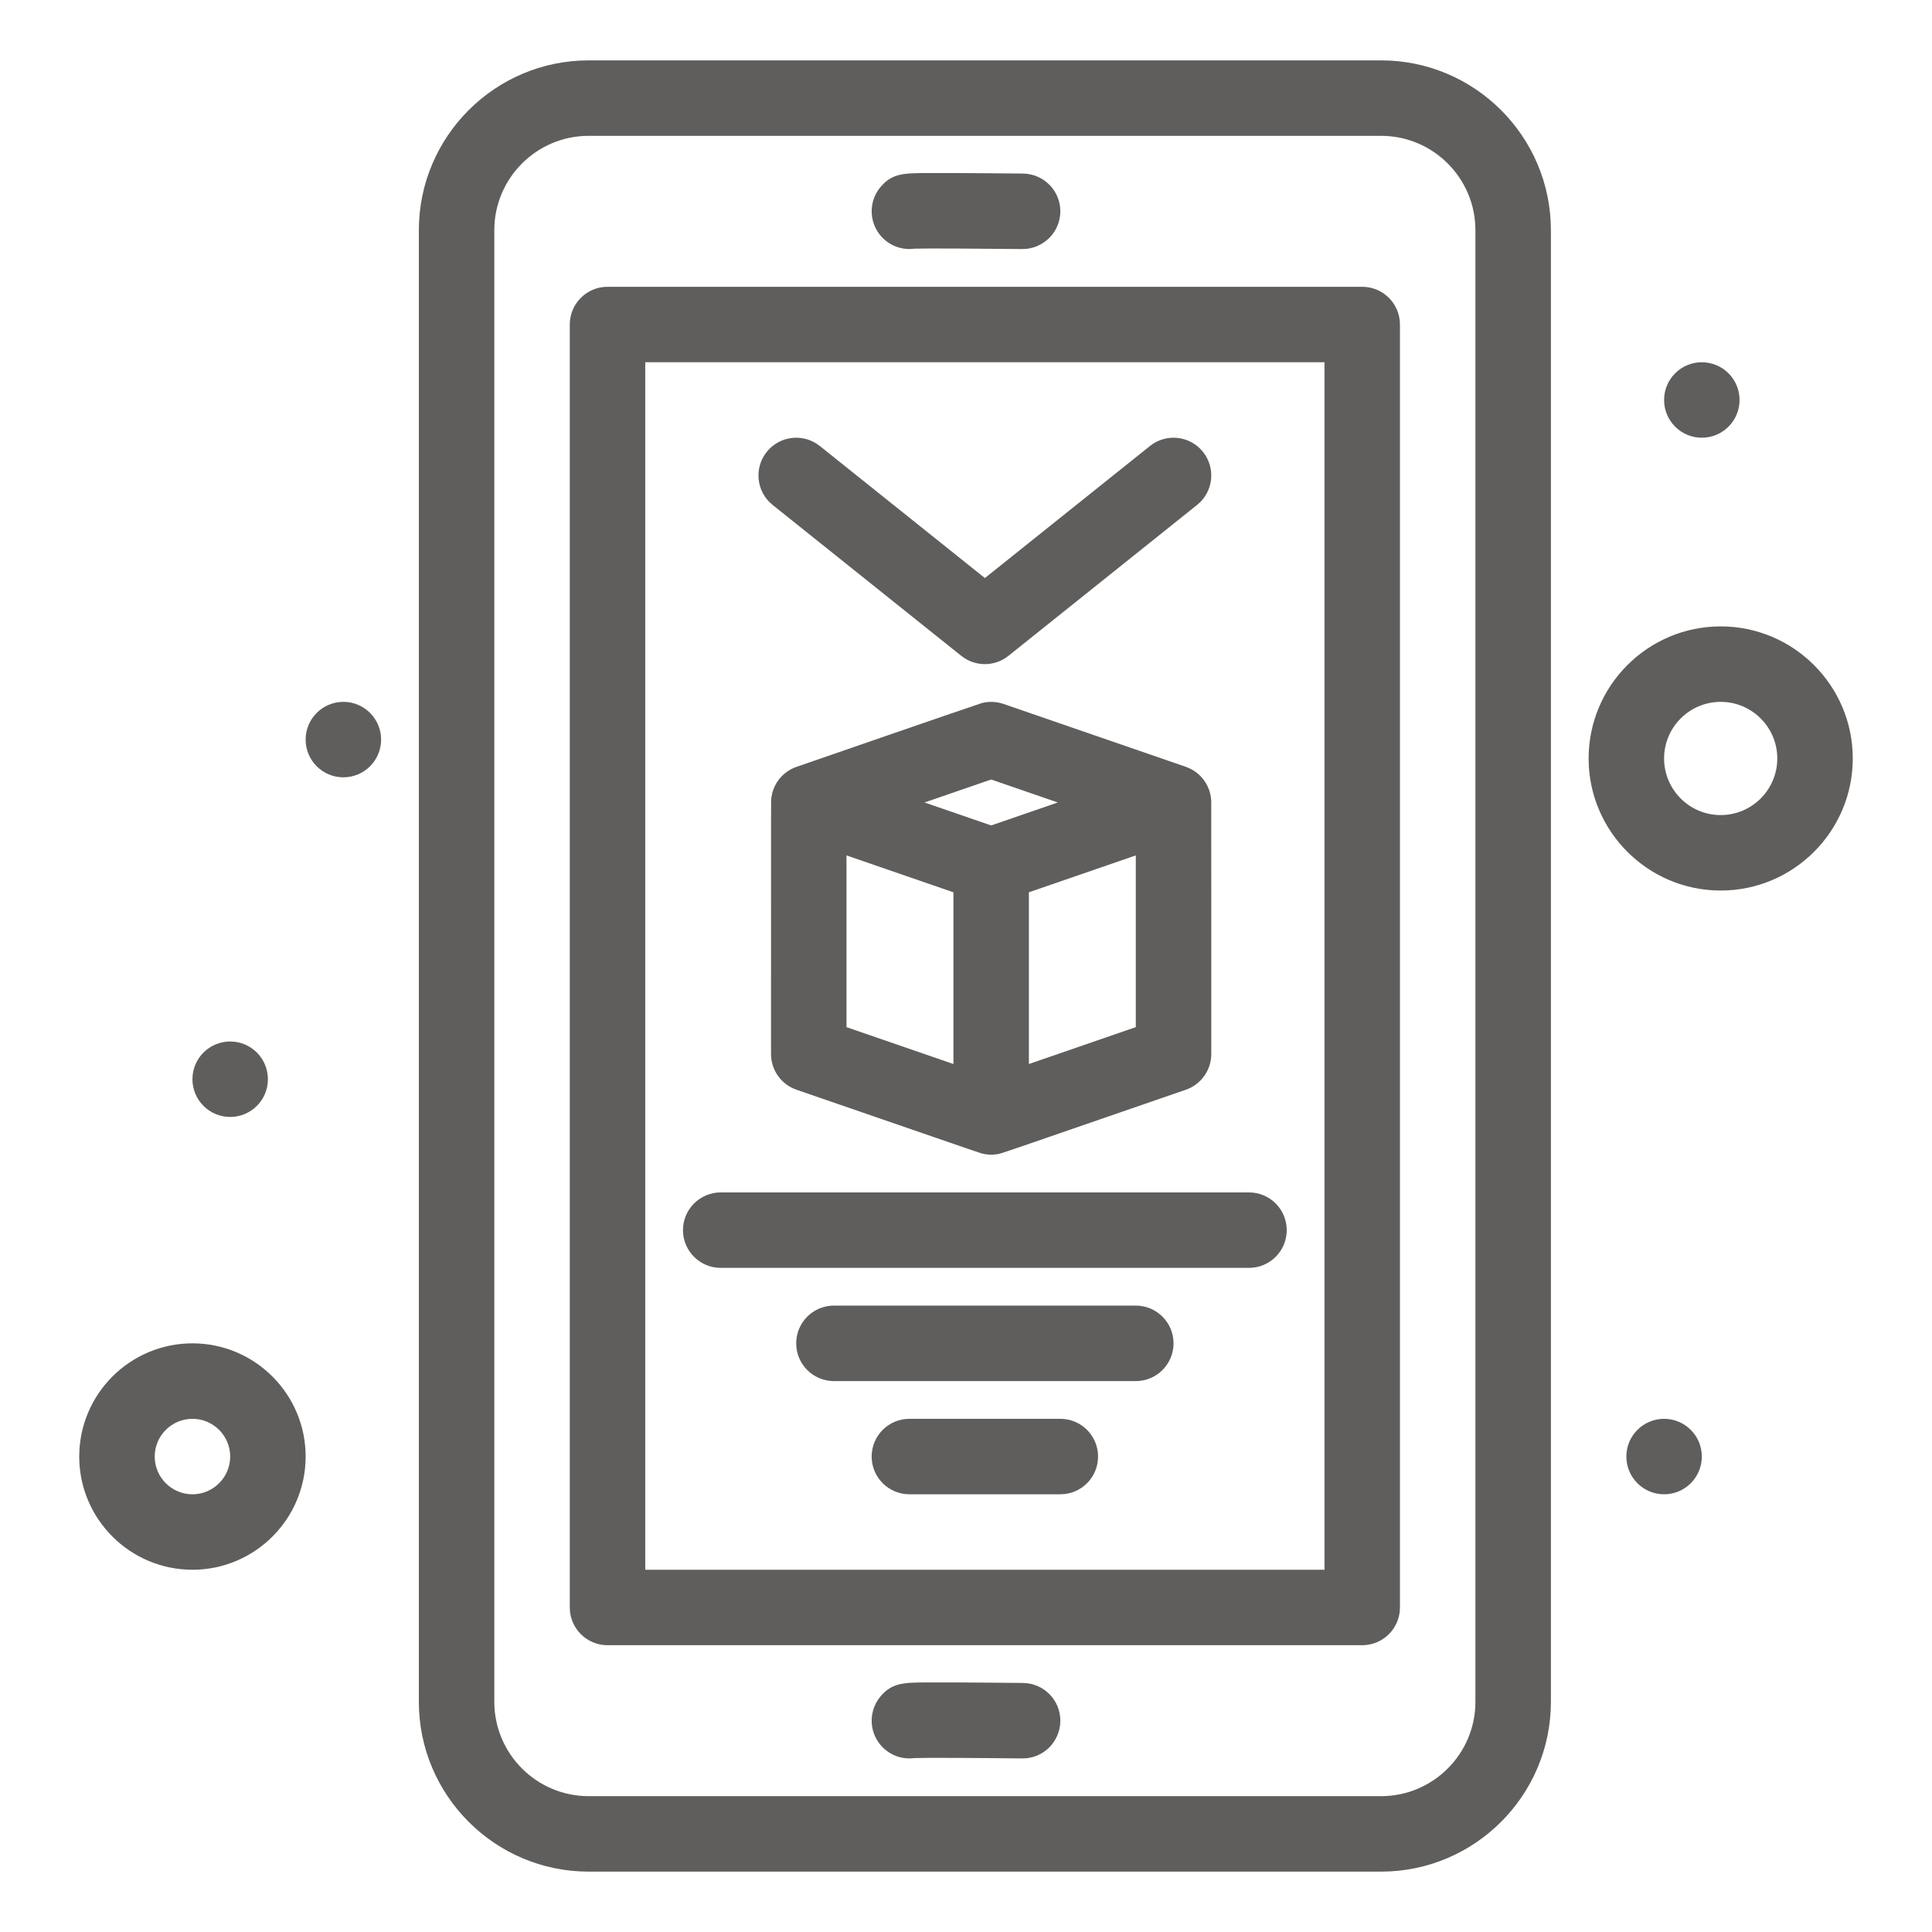
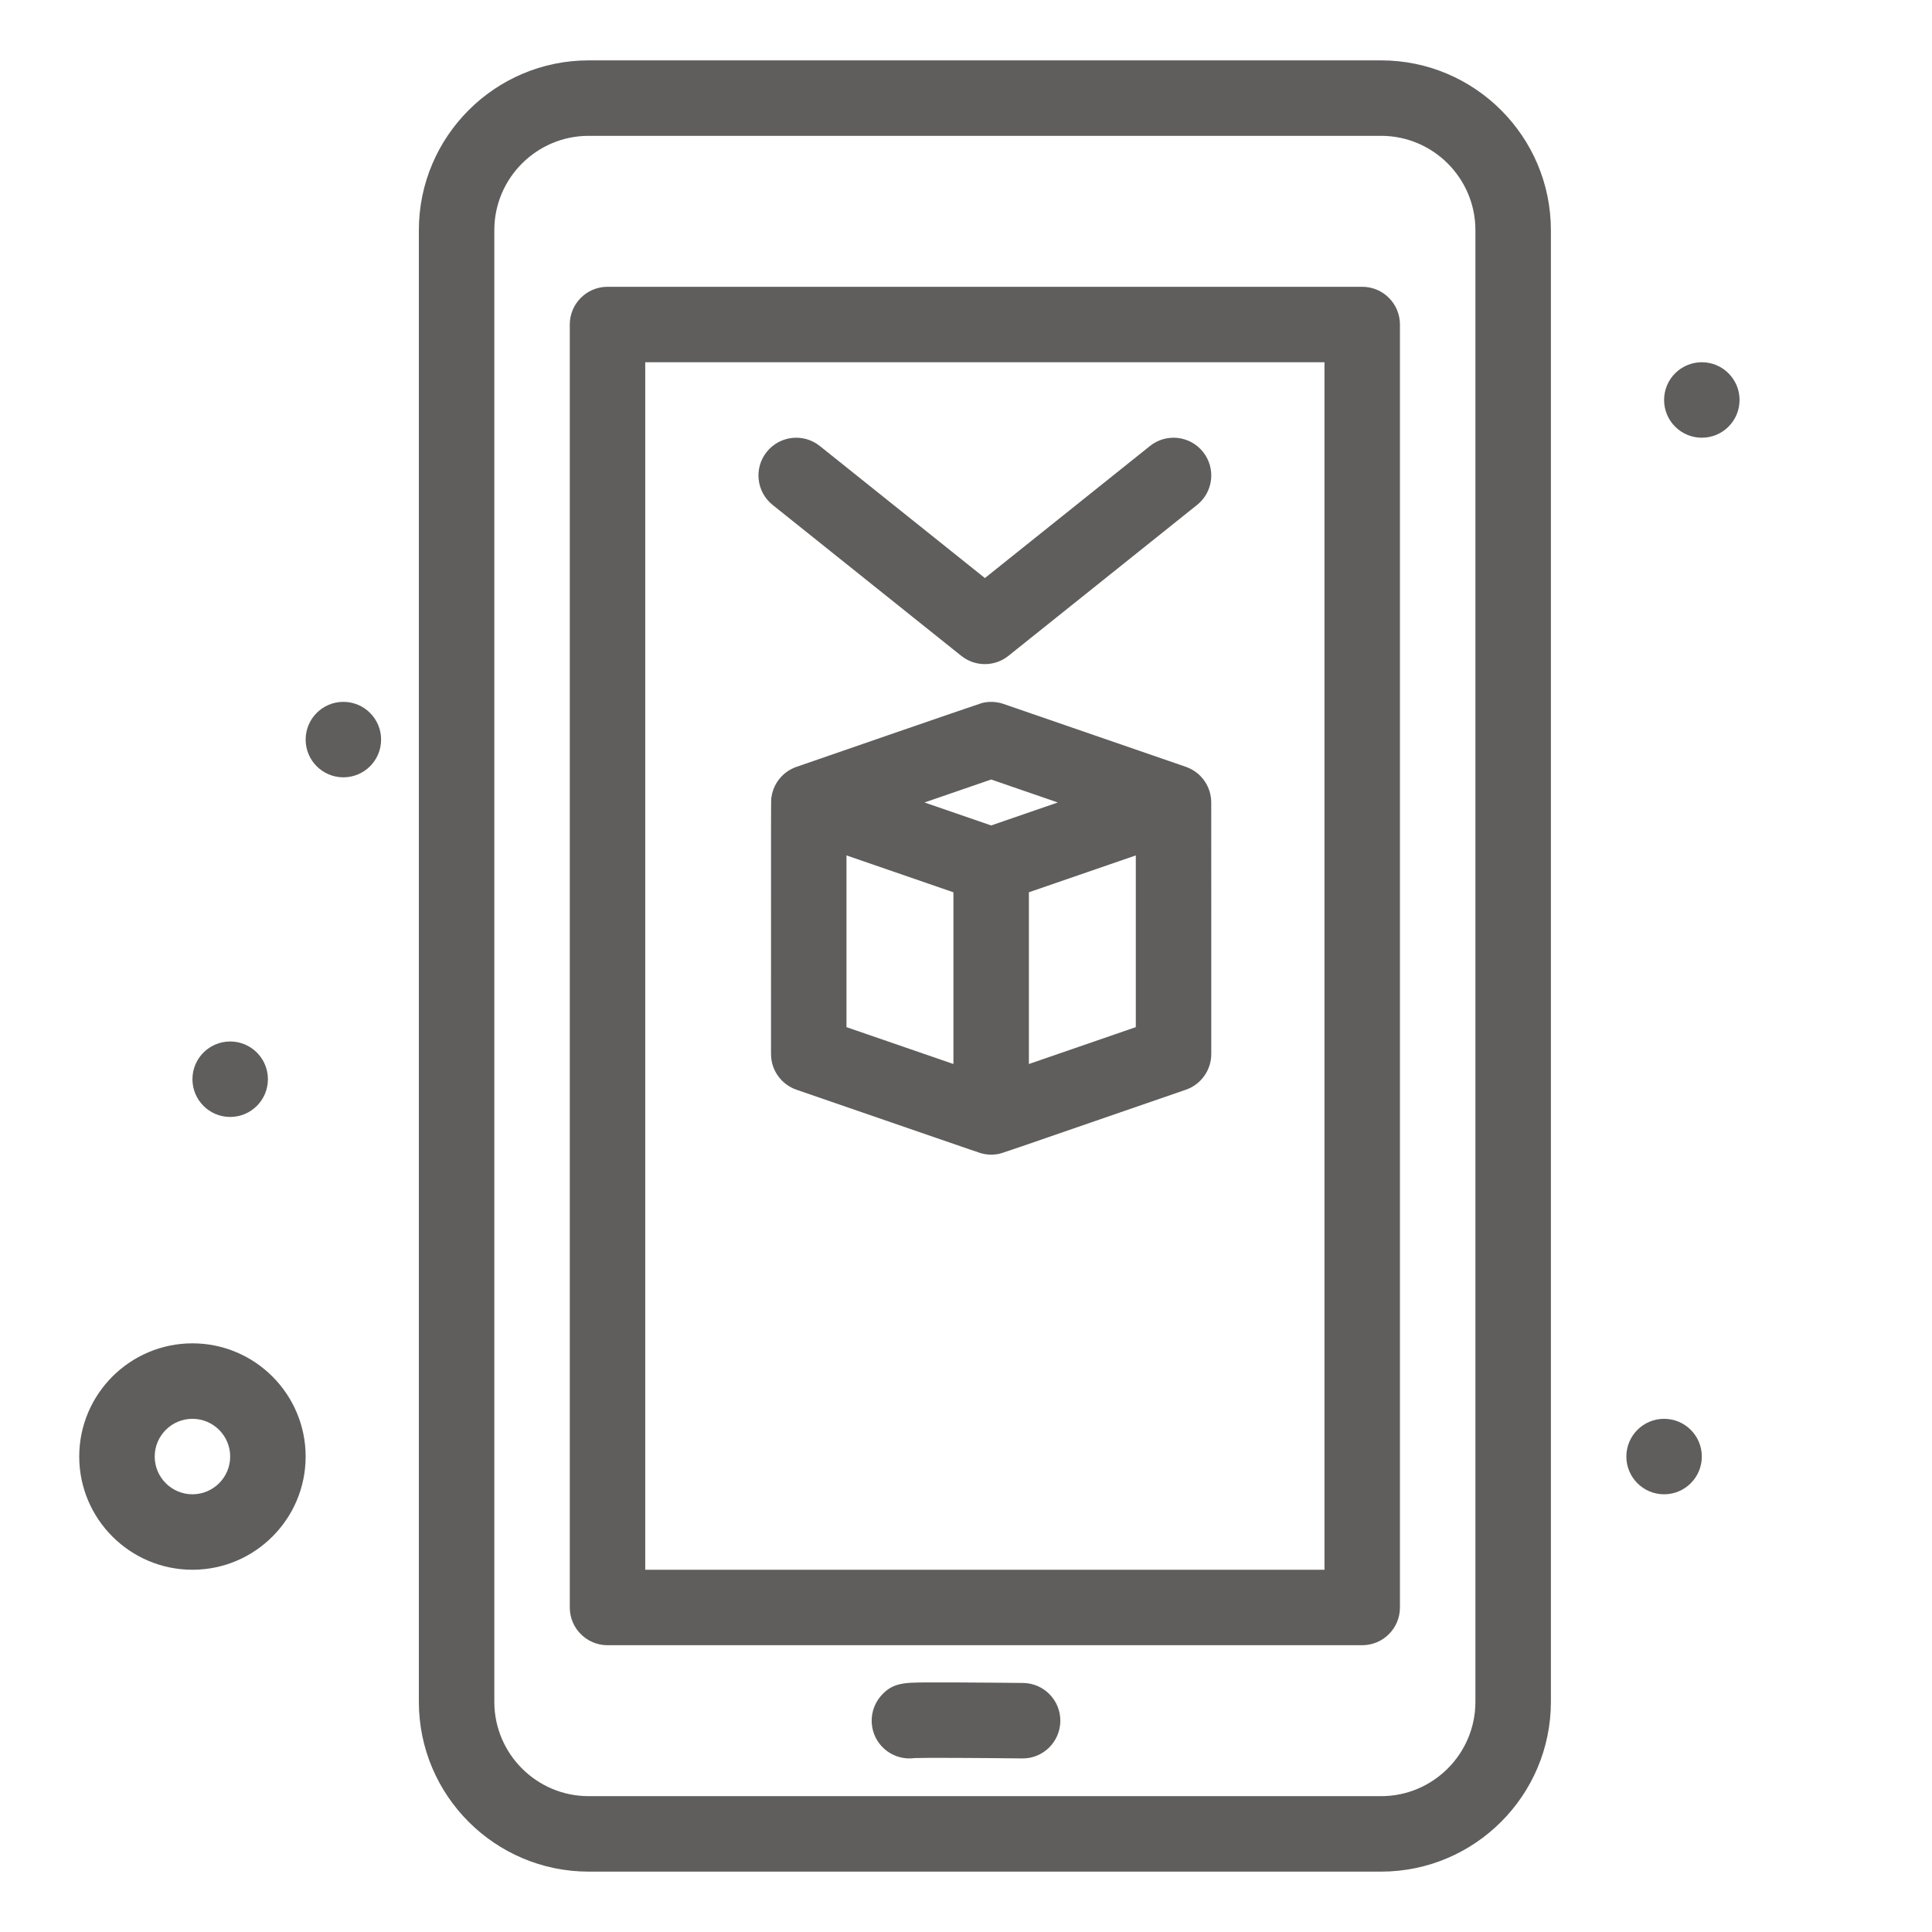
<svg xmlns="http://www.w3.org/2000/svg" width="100" height="100" viewBox="0 0 100 100" fill="none">
  <path d="M71.485 3.125H30.469C25.623 3.125 21.68 7.068 21.68 11.914V88.086C21.68 92.933 25.623 96.875 30.469 96.875H71.485C76.331 96.875 80.274 92.933 80.274 88.086V11.914C80.274 7.067 76.331 3.125 71.485 3.125V3.125ZM76.367 88.086C76.367 90.778 74.177 92.969 71.485 92.969H30.469C27.777 92.969 25.586 90.778 25.586 88.086V11.914C25.586 9.222 27.777 7.031 30.469 7.031H71.485C74.177 7.031 76.367 9.222 76.367 11.914V88.086Z" fill="#605E5C" />
  <path d="M70.508 14.844H31.445C30.367 14.844 29.492 15.718 29.492 16.797V83.203C29.492 84.282 30.367 85.156 31.445 85.156H70.508C71.586 85.156 72.461 84.282 72.461 83.203V16.797C72.461 15.718 71.586 14.844 70.508 14.844V14.844ZM68.555 81.25H33.398V18.75H68.555V81.25Z" fill="#605E5C" />
-   <path d="M47.341 12.871C47.916 12.851 50.558 12.865 52.907 12.891C53.978 12.901 54.87 12.037 54.883 10.959C54.894 9.88 54.03 8.997 52.951 8.984C52.92 8.984 49.636 8.948 47.999 8.957C46.795 8.962 46.191 8.966 45.592 9.66C45.216 10.095 45.051 10.674 45.141 11.243C45.308 12.293 46.285 13.019 47.341 12.871Z" fill="#605E5C" />
  <path d="M52.952 87.11C52.916 87.11 49.866 87.075 47.999 87.082C46.796 87.088 46.191 87.092 45.592 87.785C45.216 88.22 45.051 88.8 45.141 89.368C45.308 90.424 46.292 91.145 47.341 90.997C47.915 90.976 50.558 90.989 52.908 91.016C53.985 91.033 54.87 90.163 54.883 89.084C54.895 88.005 54.03 87.121 52.952 87.11Z" fill="#605E5C" />
  <path d="M61.507 39.741C61.34 39.67 62.174 39.969 51.939 36.435C51.602 36.318 51.206 36.293 50.829 36.387C50.654 36.431 41.236 39.687 41.178 39.709C41.044 39.759 40.891 39.835 40.754 39.93C40.327 40.221 40.007 40.701 39.928 41.272C39.9 41.485 39.911 40.691 39.908 54.557C39.908 55.39 40.437 56.132 41.225 56.404C47.507 58.569 50.645 59.655 50.772 59.69C51.043 59.768 51.322 59.787 51.611 59.741C51.898 59.693 51.447 59.828 61.379 56.404C62.167 56.132 62.695 55.39 62.695 54.557C62.695 51.785 62.697 41.73 62.693 41.502C62.681 40.762 62.241 40.052 61.507 39.741V39.741ZM51.302 42.725L47.853 41.536L51.302 40.347L54.751 41.536L51.302 42.725ZM43.814 44.276L49.349 46.185V55.073L43.814 53.165V44.276ZM58.789 53.164L53.255 55.073V46.184L58.789 44.276V53.164Z" fill="#605E5C" />
-   <path d="M37.305 65.625H64.648C65.727 65.625 66.601 64.75 66.601 63.672C66.601 62.594 65.727 61.719 64.648 61.719H37.305C36.226 61.719 35.351 62.594 35.351 63.672C35.351 64.75 36.226 65.625 37.305 65.625V65.625Z" fill="#605E5C" />
-   <path d="M58.789 67.578H43.164C42.085 67.578 41.211 68.453 41.211 69.531C41.211 70.61 42.085 71.485 43.164 71.485H58.789C59.867 71.485 60.742 70.61 60.742 69.531C60.742 68.453 59.867 67.578 58.789 67.578Z" fill="#605E5C" />
-   <path d="M54.883 73.438H47.07C45.992 73.438 45.117 74.312 45.117 75.391C45.117 76.469 45.992 77.344 47.07 77.344H54.883C55.961 77.344 56.836 76.469 56.836 75.391C56.836 74.312 55.961 73.438 54.883 73.438Z" fill="#605E5C" />
  <path d="M39.99 26.134L49.757 33.947C50.47 34.517 51.483 34.517 52.196 33.947L61.962 26.134C62.805 25.461 62.941 24.231 62.267 23.39C61.594 22.547 60.365 22.41 59.523 23.084L50.977 29.92L42.432 23.084C41.589 22.41 40.36 22.547 39.686 23.39C39.012 24.231 39.149 25.461 39.99 26.134V26.134Z" fill="#605E5C" />
  <path d="M9.961 69.531C6.73 69.531 4.101 72.16 4.101 75.391C4.101 78.622 6.73 81.25 9.961 81.25C13.192 81.25 15.82 78.622 15.82 75.391C15.82 72.16 13.192 69.531 9.961 69.531V69.531ZM9.961 77.344C8.884 77.344 8.008 76.468 8.008 75.391C8.008 74.314 8.884 73.438 9.961 73.438C11.038 73.438 11.914 74.314 11.914 75.391C11.914 76.468 11.038 77.344 9.961 77.344Z" fill="#605E5C" />
-   <path d="M89.063 32.422C85.294 32.422 82.227 35.488 82.227 39.258C82.227 43.027 85.294 46.094 89.063 46.094C92.832 46.094 95.899 43.027 95.899 39.258C95.899 35.488 92.832 32.422 89.063 32.422ZM89.063 42.188C87.447 42.188 86.133 40.873 86.133 39.258C86.133 37.642 87.447 36.328 89.063 36.328C90.678 36.328 91.992 37.643 91.992 39.258C91.992 40.873 90.678 42.188 89.063 42.188Z" fill="#605E5C" />
  <path d="M17.773 40.234C18.852 40.234 19.726 39.36 19.726 38.281C19.726 37.203 18.852 36.328 17.773 36.328C16.695 36.328 15.82 37.203 15.82 38.281C15.82 39.36 16.695 40.234 17.773 40.234Z" fill="#605E5C" />
  <path d="M11.914 57.813C12.992 57.813 13.867 56.938 13.867 55.86C13.867 54.781 12.992 53.907 11.914 53.907C10.835 53.907 9.961 54.781 9.961 55.86C9.961 56.938 10.835 57.813 11.914 57.813Z" fill="#605E5C" />
  <path d="M86.133 77.344C87.212 77.344 88.086 76.469 88.086 75.391C88.086 74.312 87.212 73.438 86.133 73.438C85.054 73.438 84.18 74.312 84.18 75.391C84.18 76.469 85.054 77.344 86.133 77.344Z" fill="#605E5C" />
  <path d="M88.086 22.656C89.165 22.656 90.039 21.782 90.039 20.703C90.039 19.624 89.165 18.75 88.086 18.75C87.007 18.75 86.133 19.624 86.133 20.703C86.133 21.782 87.007 22.656 88.086 22.656Z" fill="#605E5C" />
</svg>